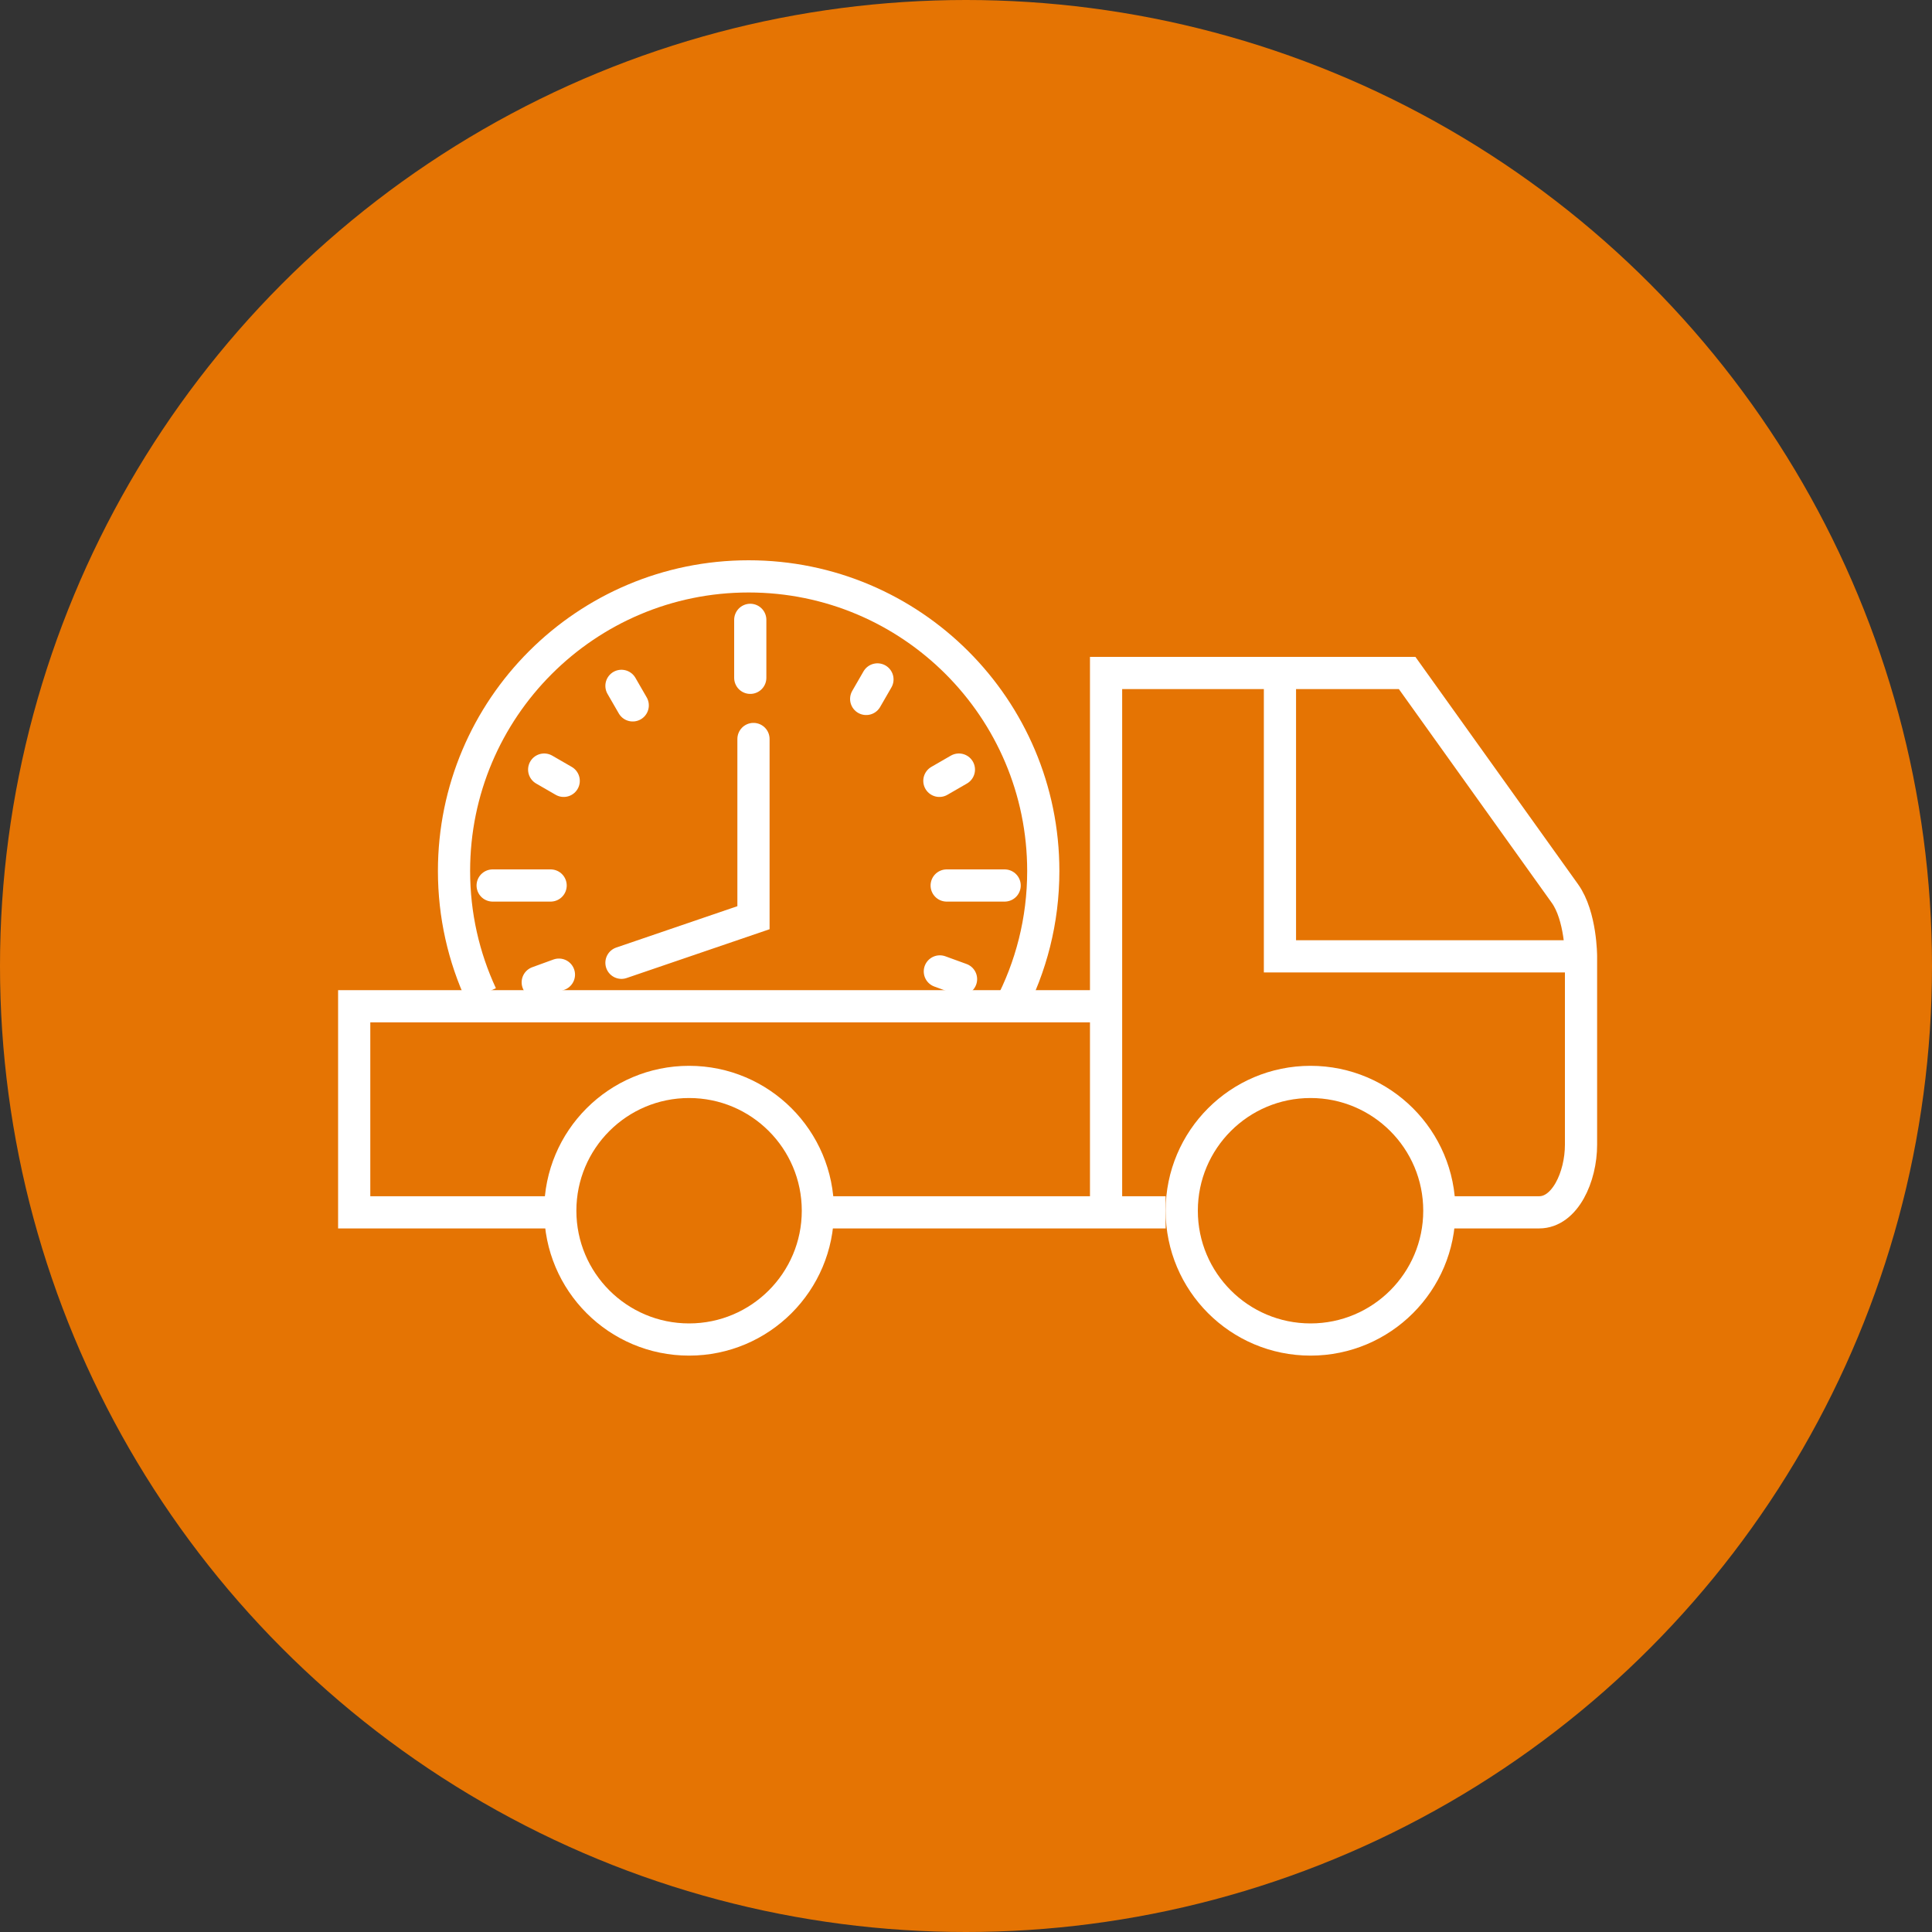
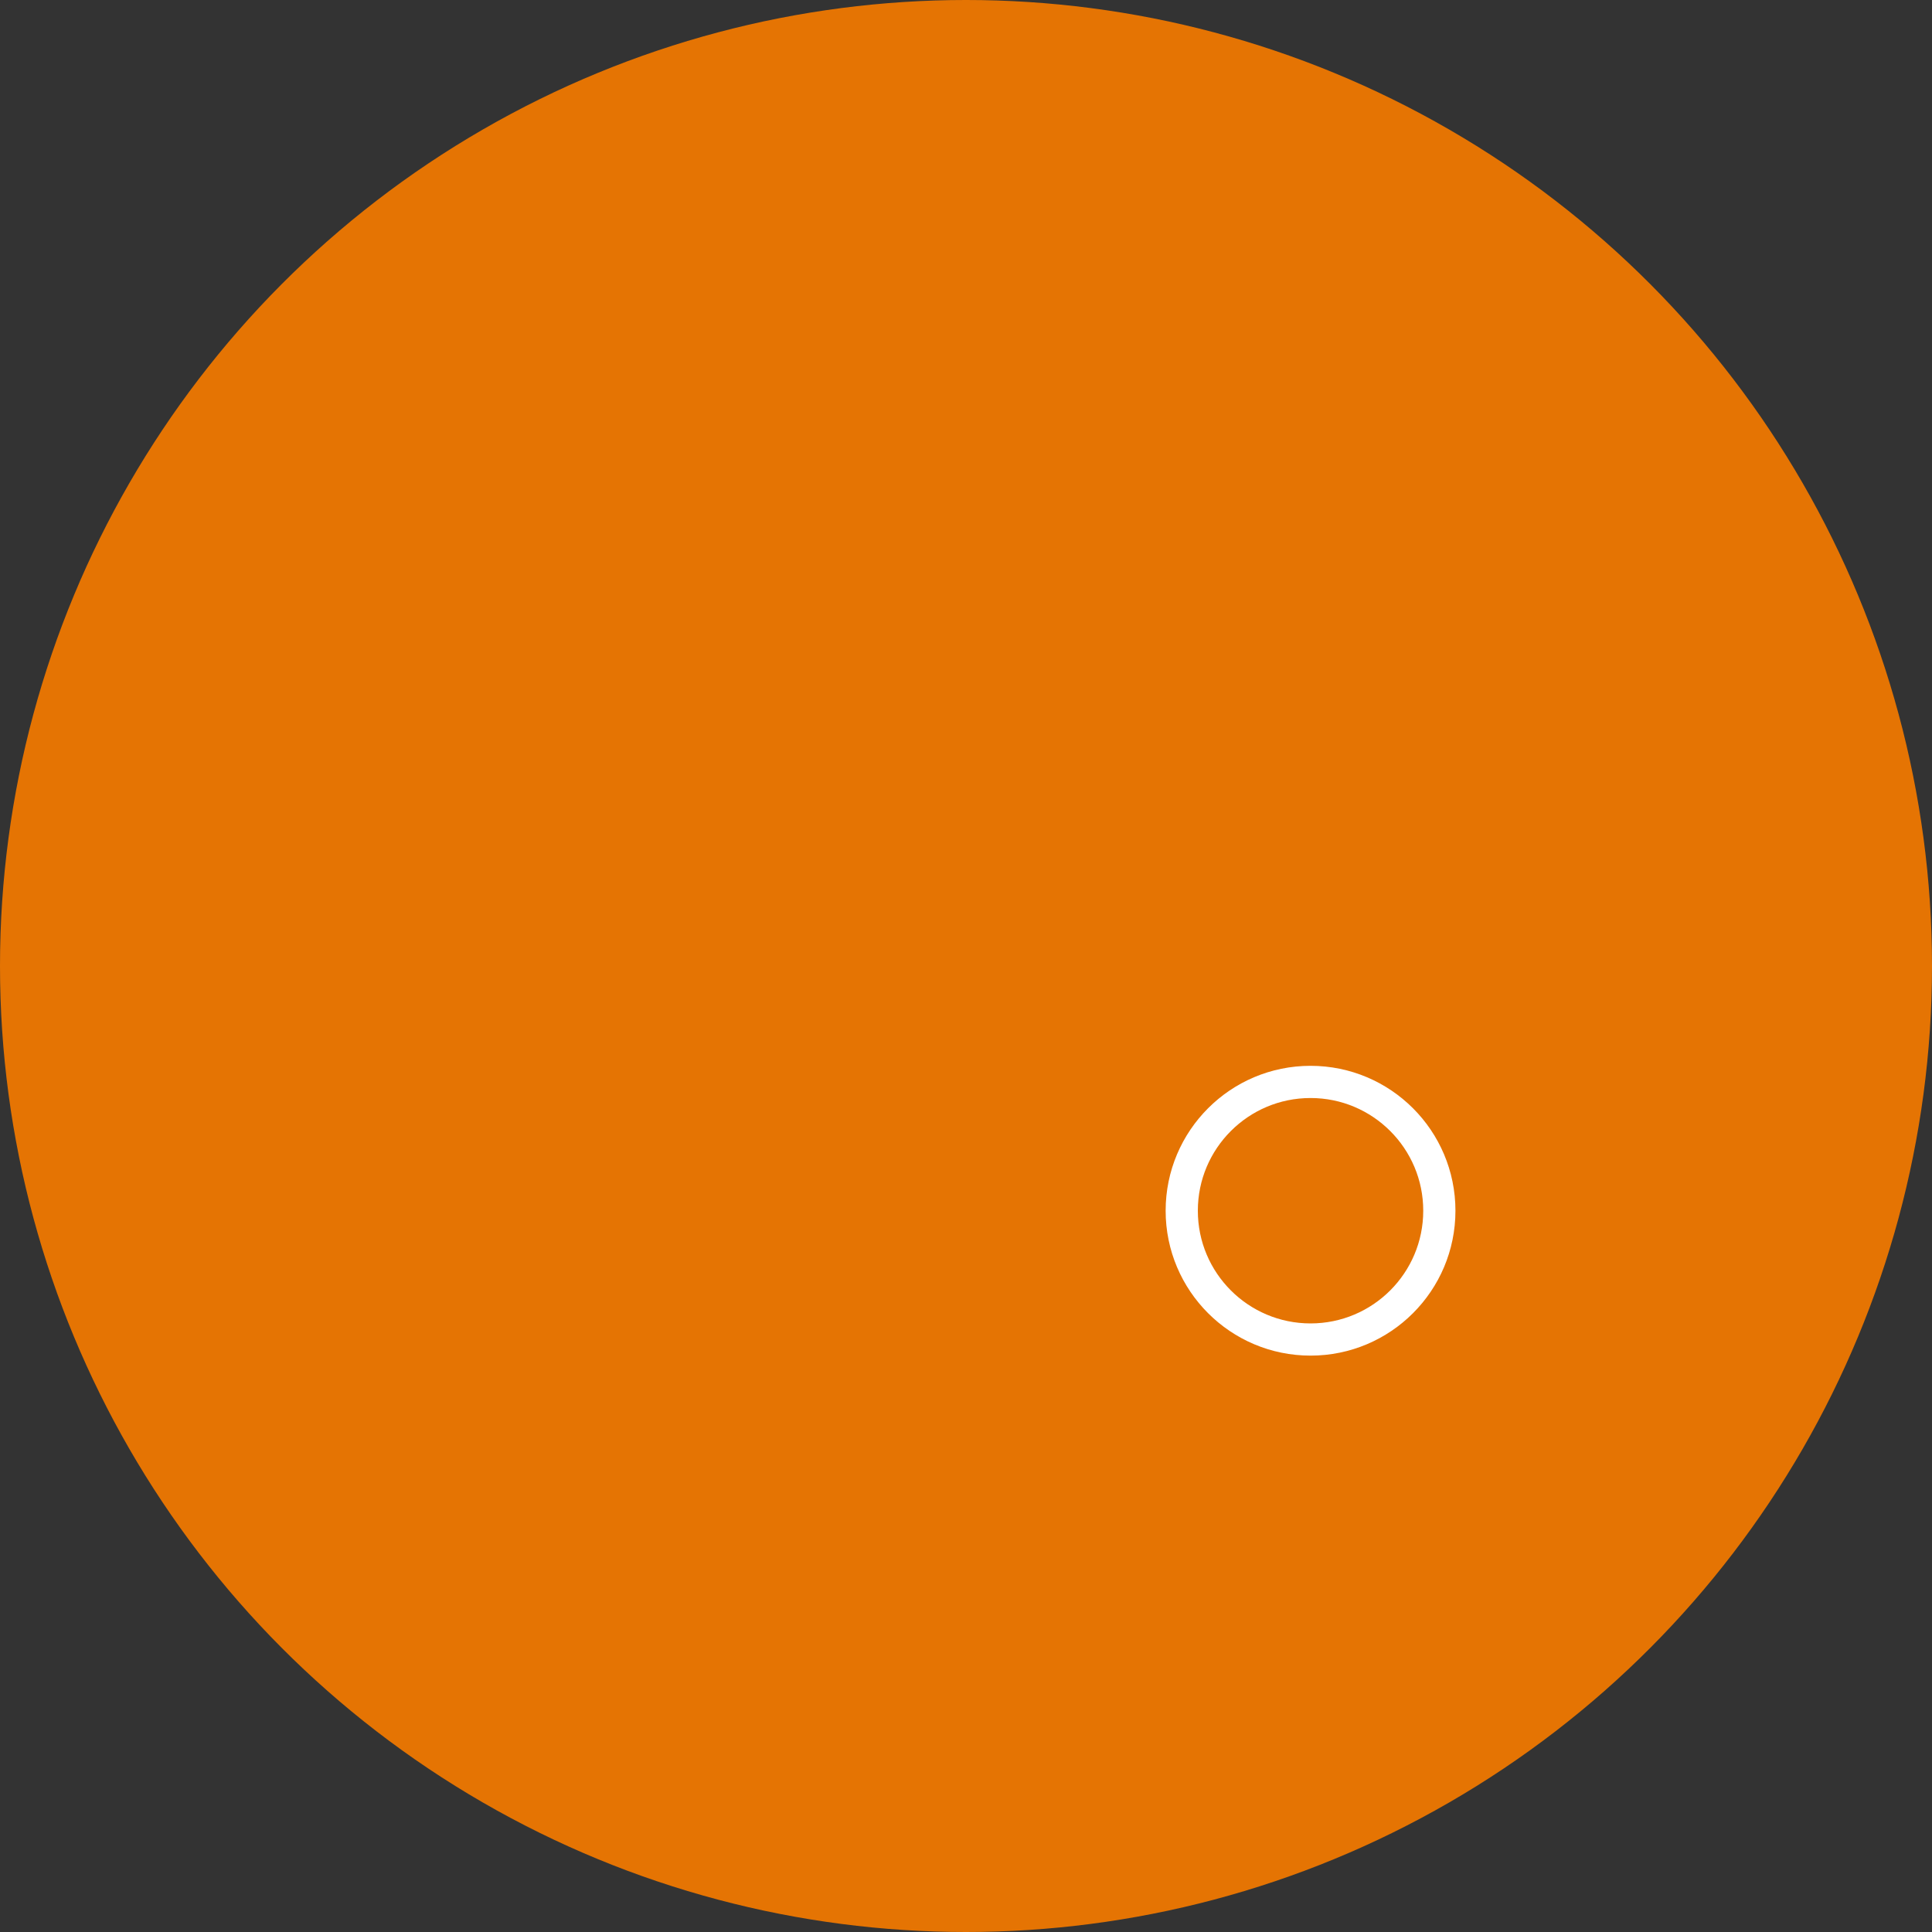
<svg xmlns="http://www.w3.org/2000/svg" width="600" height="600" viewBox="0 0 600 600" fill="none">
  <rect x="0" y="0" width="600" height="600" fill="#333333" stroke="none" />
  <circle cx="300" cy="300" r="300" fill="#E57403" />
-   <circle cx="214" cy="376" r="40" stroke="#fff" stroke-width="10" />
  <circle cx="407" cy="376" r="40" stroke="#fff" stroke-width="10" />
-   <path d="M450 376.5h28c8 0 13-11 13-21V297m-147.5 79.5H362m-18.5 0H258m85.5 0v-64m0 0V209h54m-54 103.5H110v64h61.5M491 297s0-12.5-5-19.5-49-68.5-49-68.5h-39.5m93.5 88h-93.5v-88" stroke="#fff" stroke-width="10" />
-   <path d="M149.47 309c-5.436-11.703-8.47-24.747-8.47-38.5 0-50.534 40.966-91.5 91.5-91.5s91.5 40.966 91.5 91.5c0 15.381-3.795 29.876-10.5 42.599" stroke="#fff" stroke-width="10" />
-   <path d="M234 229.5V285l-41 14m40-106.5v18m39.5.5-3.5 6.062M193 213l3.5 6.062M297.794 239l-6.062 3.5M169 239l6.062 3.5m123.395 61.578-6.578-2.394M167 305.078l6.578-2.394M153 275h18m123 0h18" stroke="#fff" stroke-width="10" stroke-linecap="round" />
</svg>